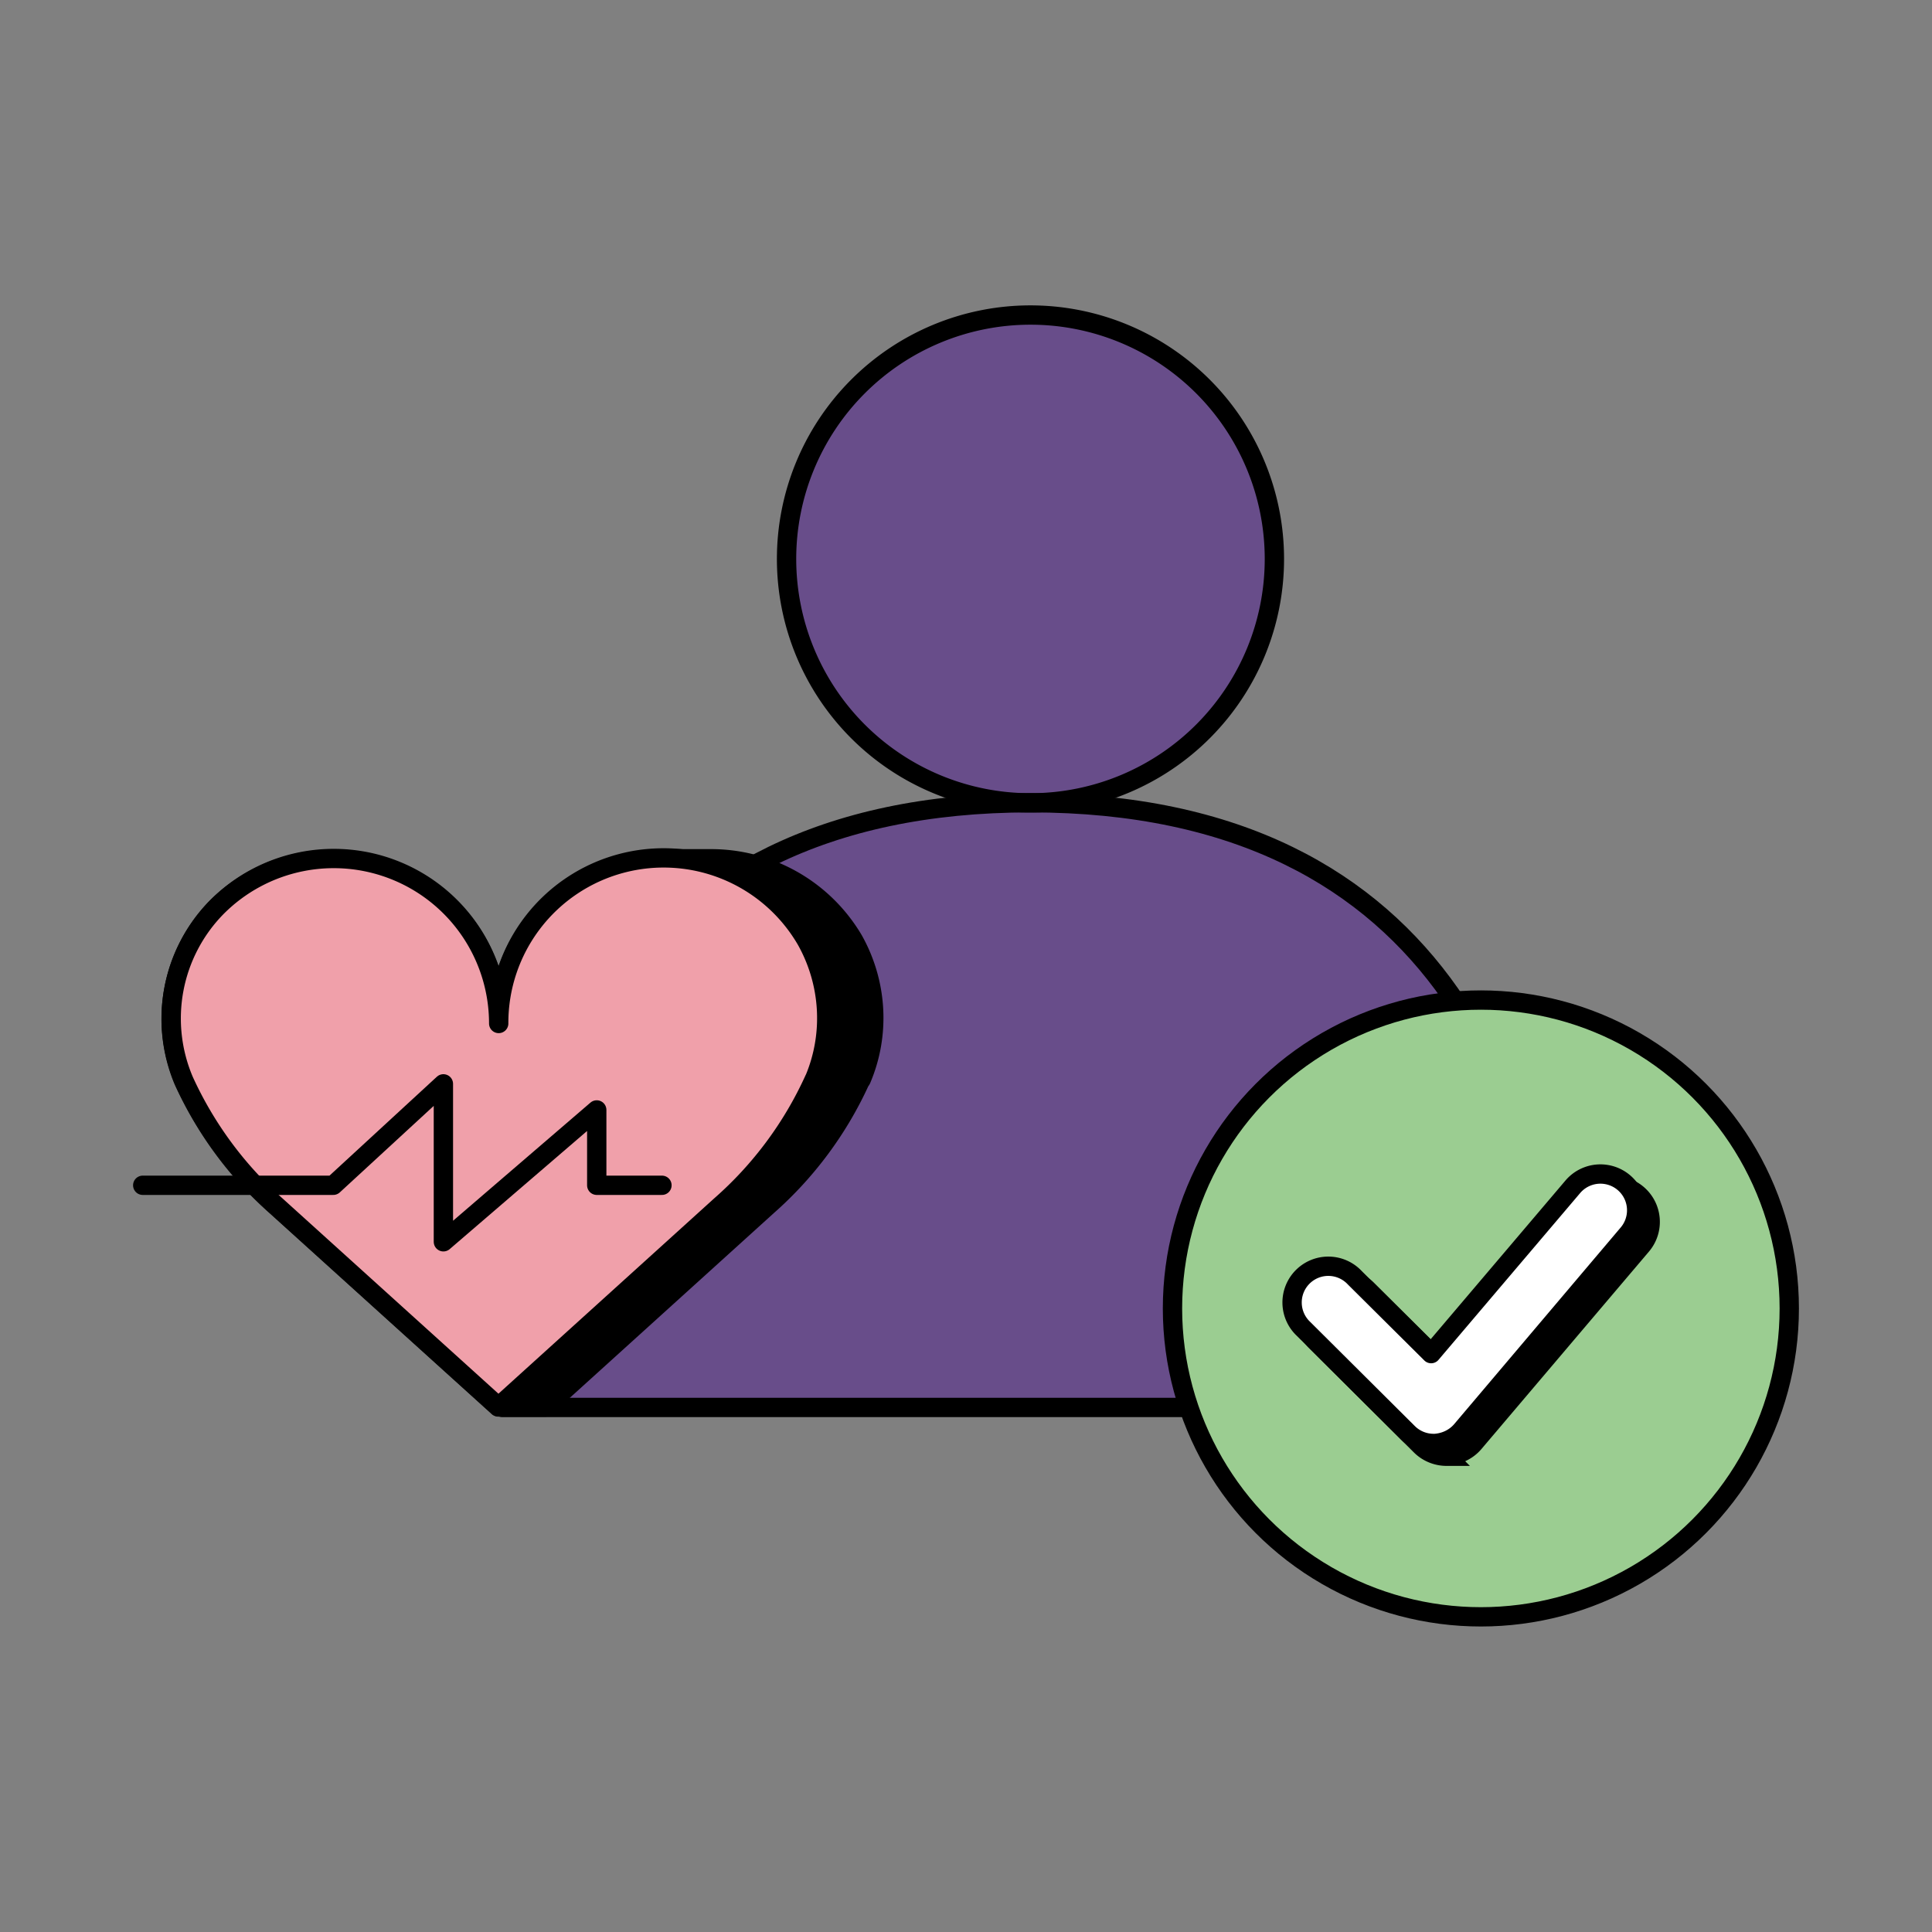
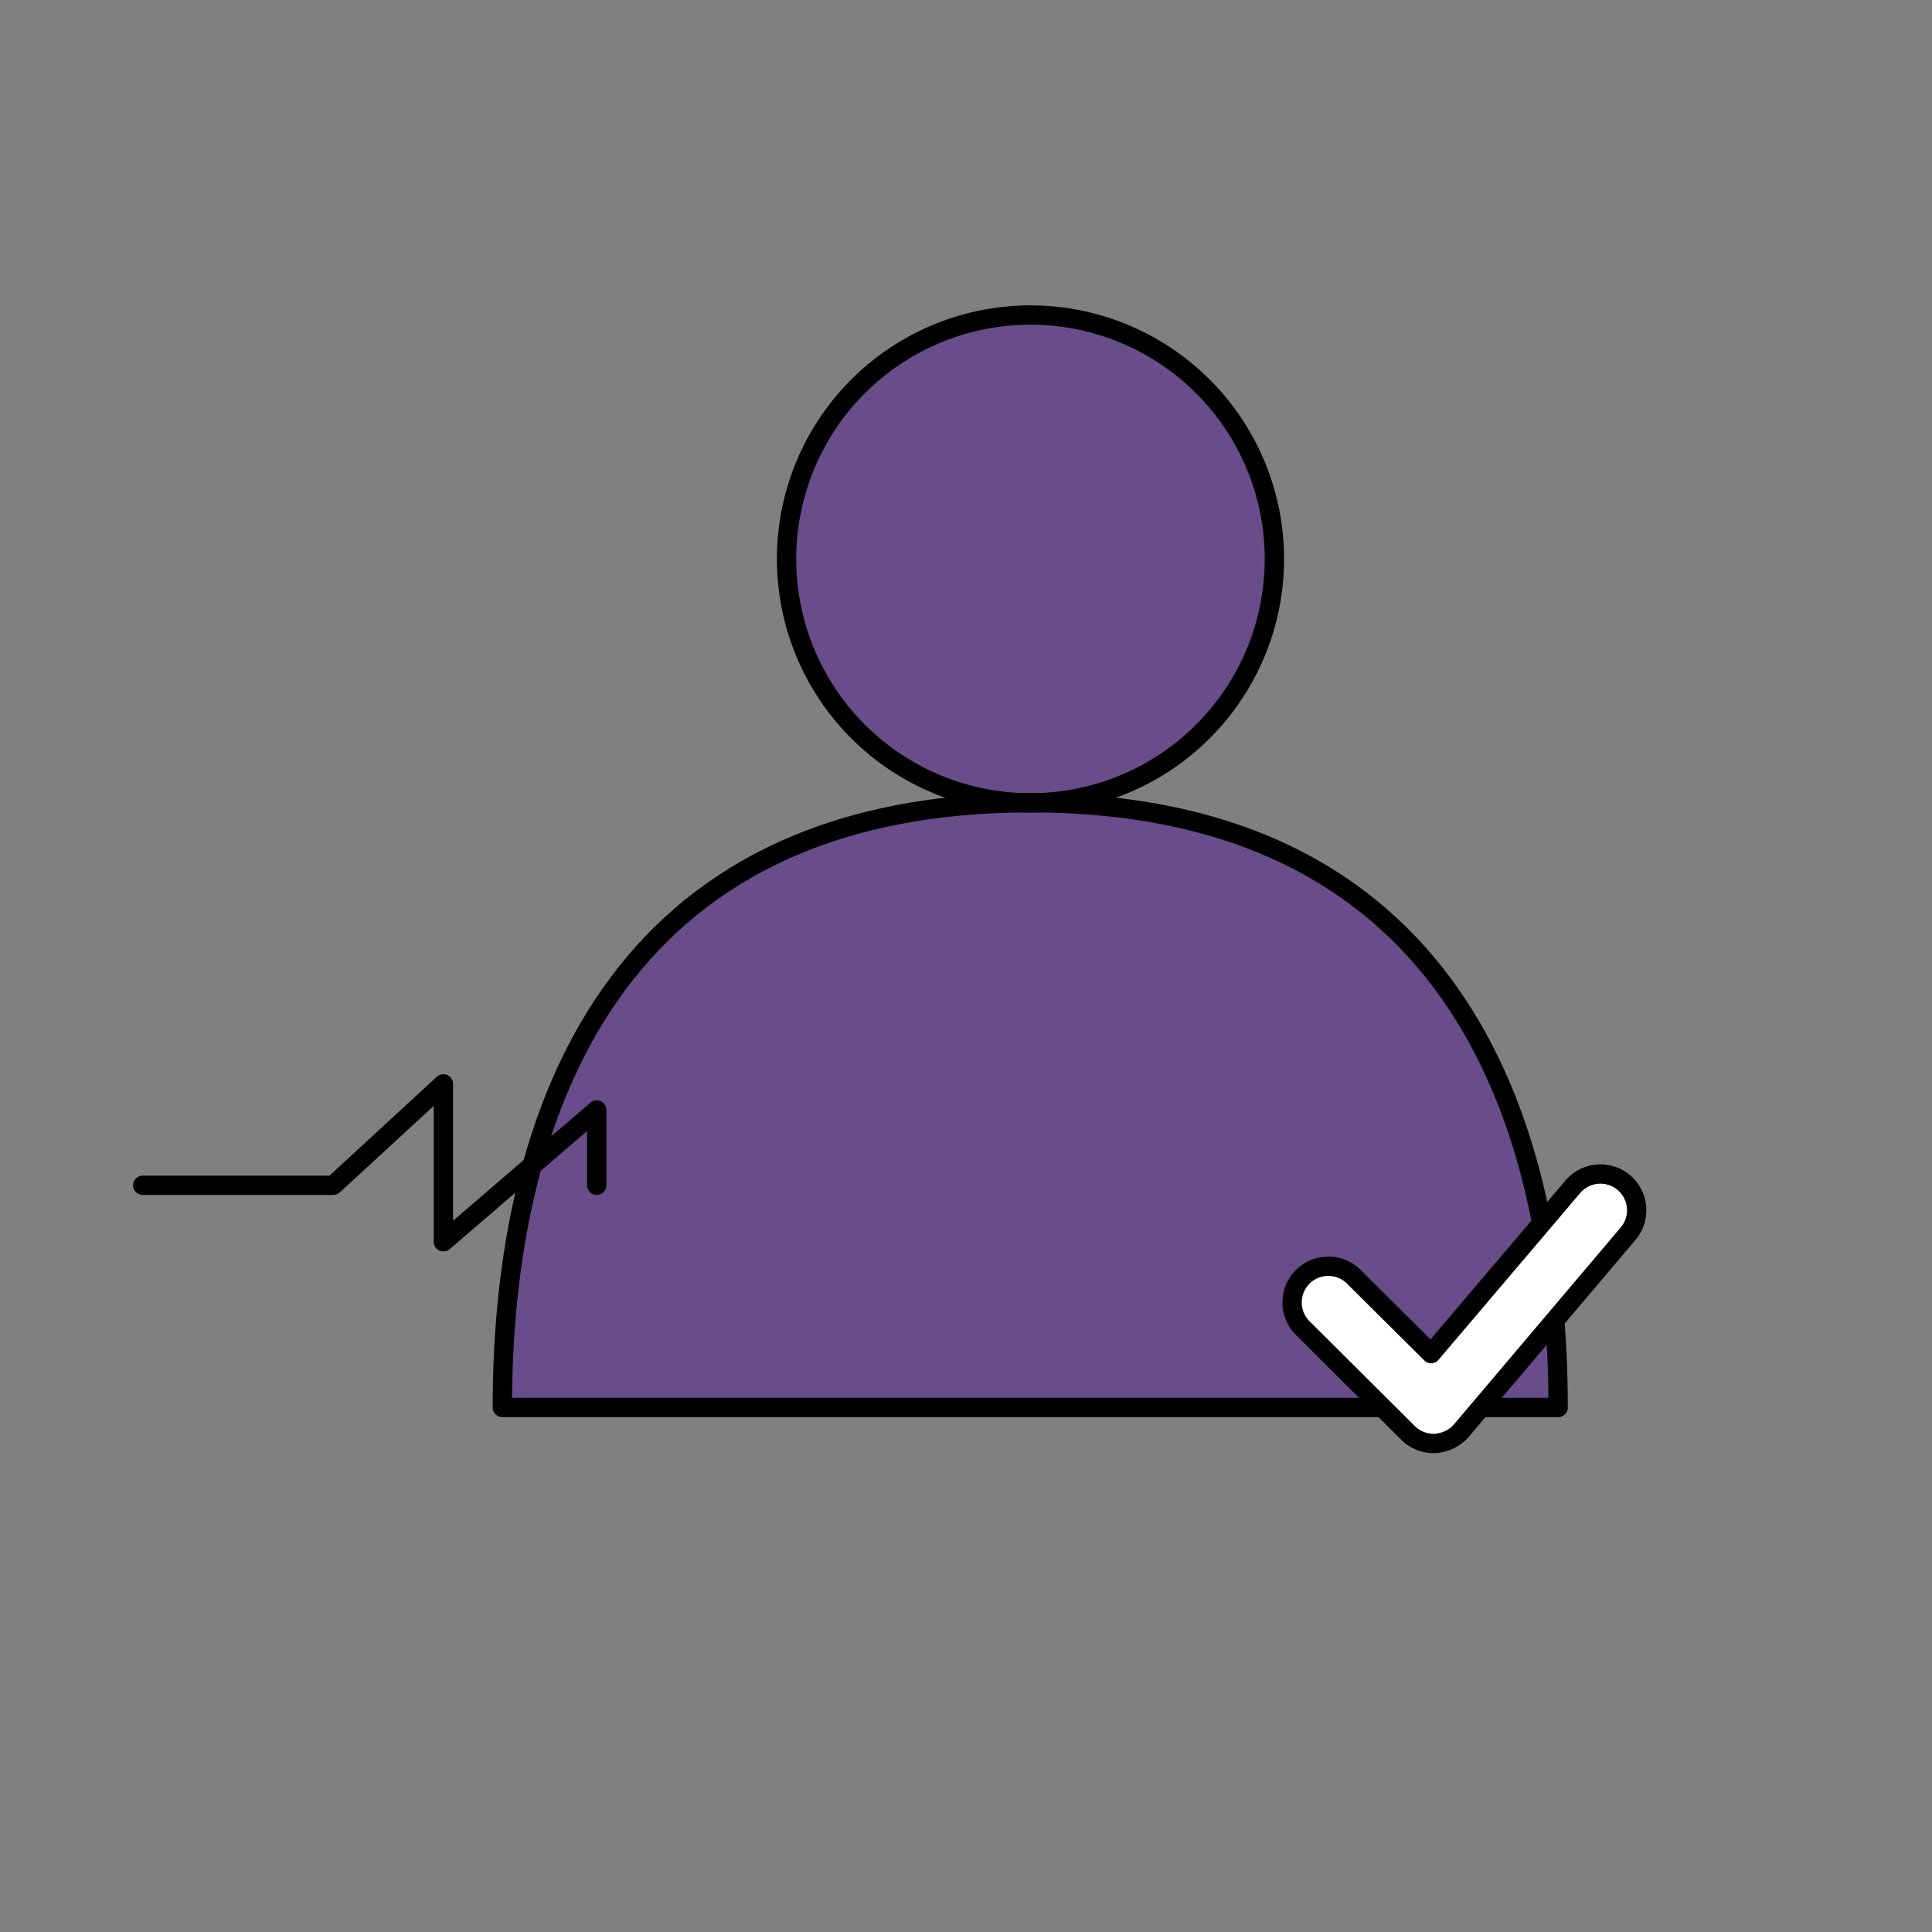
<svg xmlns="http://www.w3.org/2000/svg" width="80" height="80" viewBox="0 0 80 80">
  <rect x="0" y="0" width="80" height="80" fill="#808080" stroke="none" />
  <g fill="none" fill-rule="evenodd">
    <g fill="#430099" opacity=".4">
      <path d="M52.77 23.11a10.1 10.1 0 1 1-20.2.07 10.1 10.1 0 0 1 20.2-.07z" />
      <path d="M42.67 33.24c-17.23 0-21.87 12.79-21.87 25.04h43.72c0-12.25-4.63-25.04-21.85-25.04z" />
    </g>
    <path stroke="#000" stroke-linecap="round" stroke-linejoin="round" stroke-width=".8" d="M52.77 23.11a10.1 10.1 0 1 1-20.2.07 10.1 10.1 0 0 1 20.2-.07z" />
    <path stroke="#000" stroke-linecap="round" stroke-linejoin="round" stroke-width=".8" d="M42.67 33.24c-17.23 0-21.87 12.79-21.87 25.04h43.72c0-12.25-4.63-25.04-21.85-25.04z" />
-     <path fill="#000" fill-rule="nonzero" stroke="#000" stroke-linecap="round" stroke-linejoin="round" stroke-width=".8" d="M35.66 44.7c.8-1.87.67-4-.32-5.77a6.84 6.84 0 0 0-5.88-3.37h-1.98a6.83 6.83 0 0 0-6.83 6.83 6.84 6.84 0 0 0-11.69-4.8 6.59 6.59 0 0 0-1.35 7.18h0c.9 1.97 2.2 3.73 3.81 5.16l9.21 8.33h1.95l9.2-8.33a15.45 15.45 0 0 0 3.83-5.16s.04-.04.05-.08z" />
-     <path fill="#F0A0AA" fill-rule="nonzero" stroke="#000" stroke-linecap="round" stroke-linejoin="round" stroke-width=".8" d="M33.72 44.7c.79-1.87.66-4-.33-5.77a6.83 6.83 0 0 0-12.74 3.45 6.83 6.83 0 0 0-11.69-4.8 6.57 6.57 0 0 0-1.34 7.18h0c.9 1.97 2.2 3.73 3.81 5.16l9.21 8.33 9.2-8.33a15.43 15.43 0 0 0 3.88-5.23h0z" />
-     <path stroke="#000" stroke-linecap="round" stroke-linejoin="round" stroke-width=".8" d="M5.91 49.08h7.89l4.56-4.2v6.54l6.35-5.46v3.12h2.7" />
-     <circle cx="61.32" cy="54.18" r="12.77" fill="#9BCD91" fill-rule="nonzero" stroke="#000" stroke-linecap="round" stroke-linejoin="round" stroke-width=".8" />
-     <path fill="#000" fill-rule="nonzero" stroke="#000" stroke-width=".8" d="M59.9 60.3c-.4 0-.79-.16-1.07-.44l-4.34-4.32a1.5 1.5 0 0 1 2.12-2.14l3.19 3.17 5.88-6.94a1.5 1.5 0 1 1 2.3 1.93l-6.94 8.18c-.27.32-.67.51-1.08.54l-.07.01z" />
+     <path stroke="#000" stroke-linecap="round" stroke-linejoin="round" stroke-width=".8" d="M5.91 49.08h7.89l4.56-4.2v6.54l6.35-5.46v3.12" />
    <path fill="#FFF" fill-rule="nonzero" stroke="#000" stroke-linecap="round" stroke-linejoin="round" stroke-width=".8" d="M59.36 59.77c-.4 0-.78-.16-1.06-.44l-4.32-4.3a1.5 1.5 0 1 1 2.12-2.12l3.16 3.14 5.86-6.9a1.5 1.5 0 1 1 2.3 1.93l-6.91 8.16c-.28.32-.67.5-1.09.53h-.06z" />
-     <path d="M0 0h80v80H0z" />
  </g>
</svg>